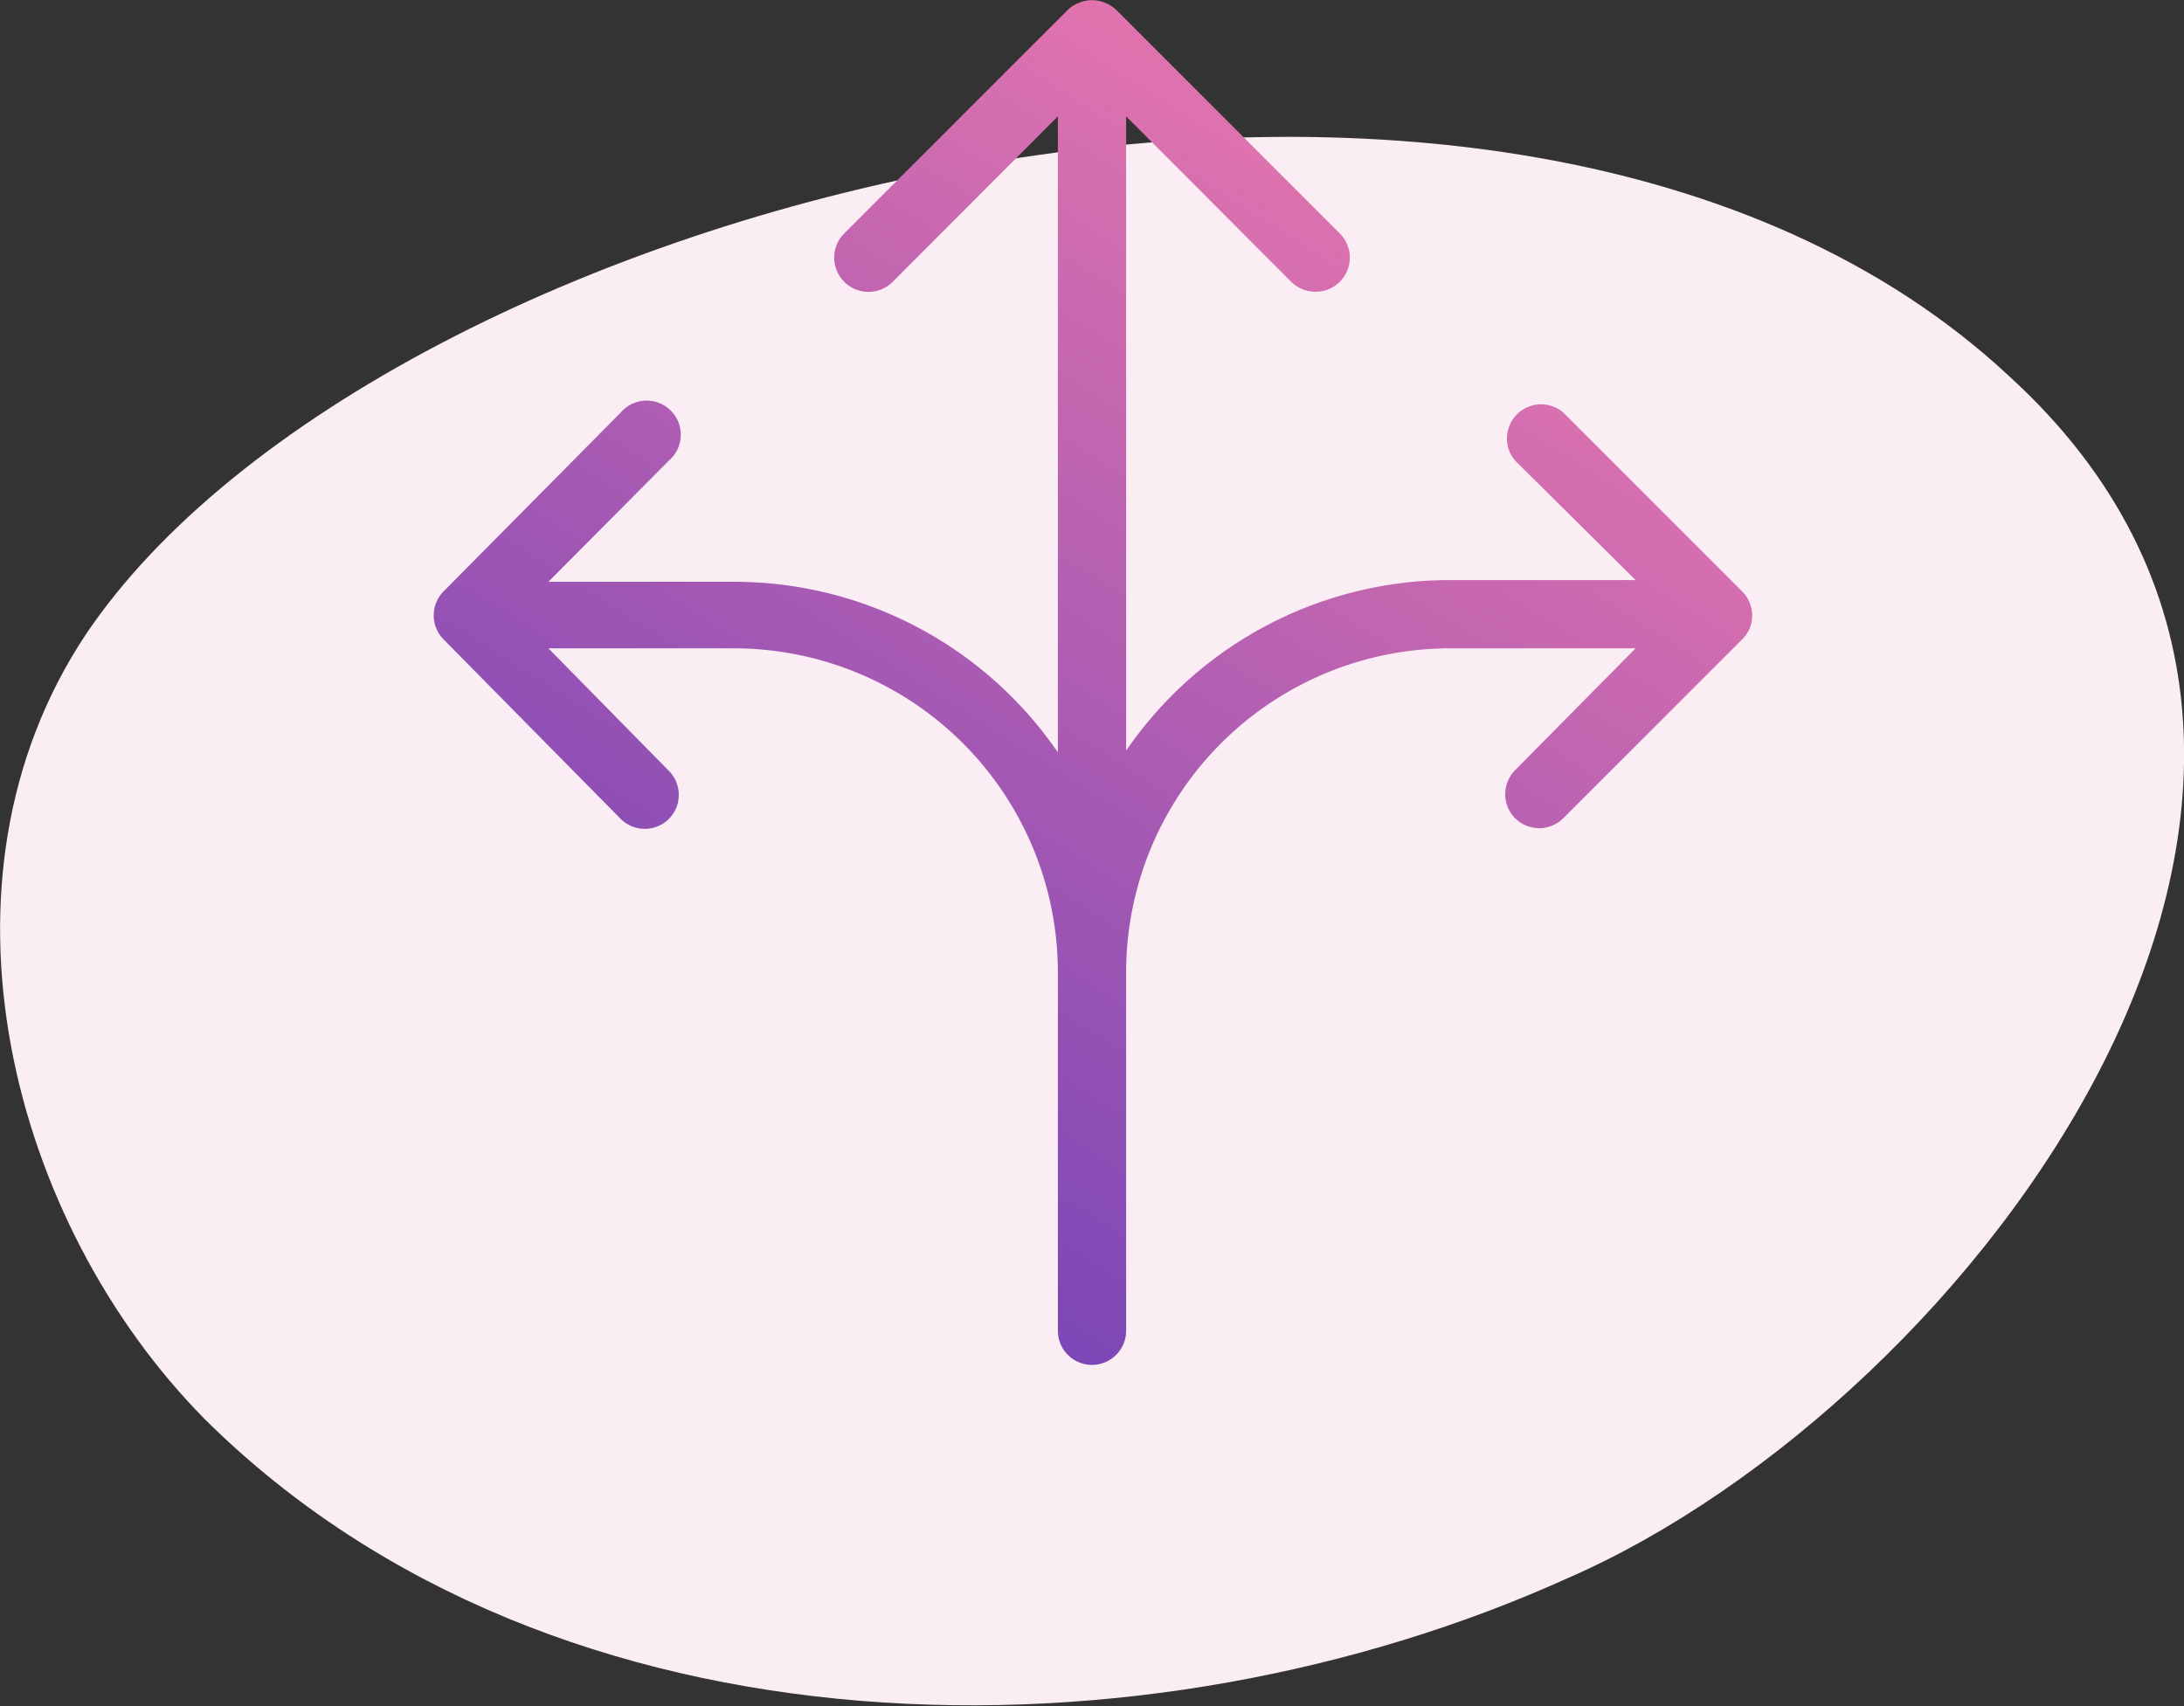
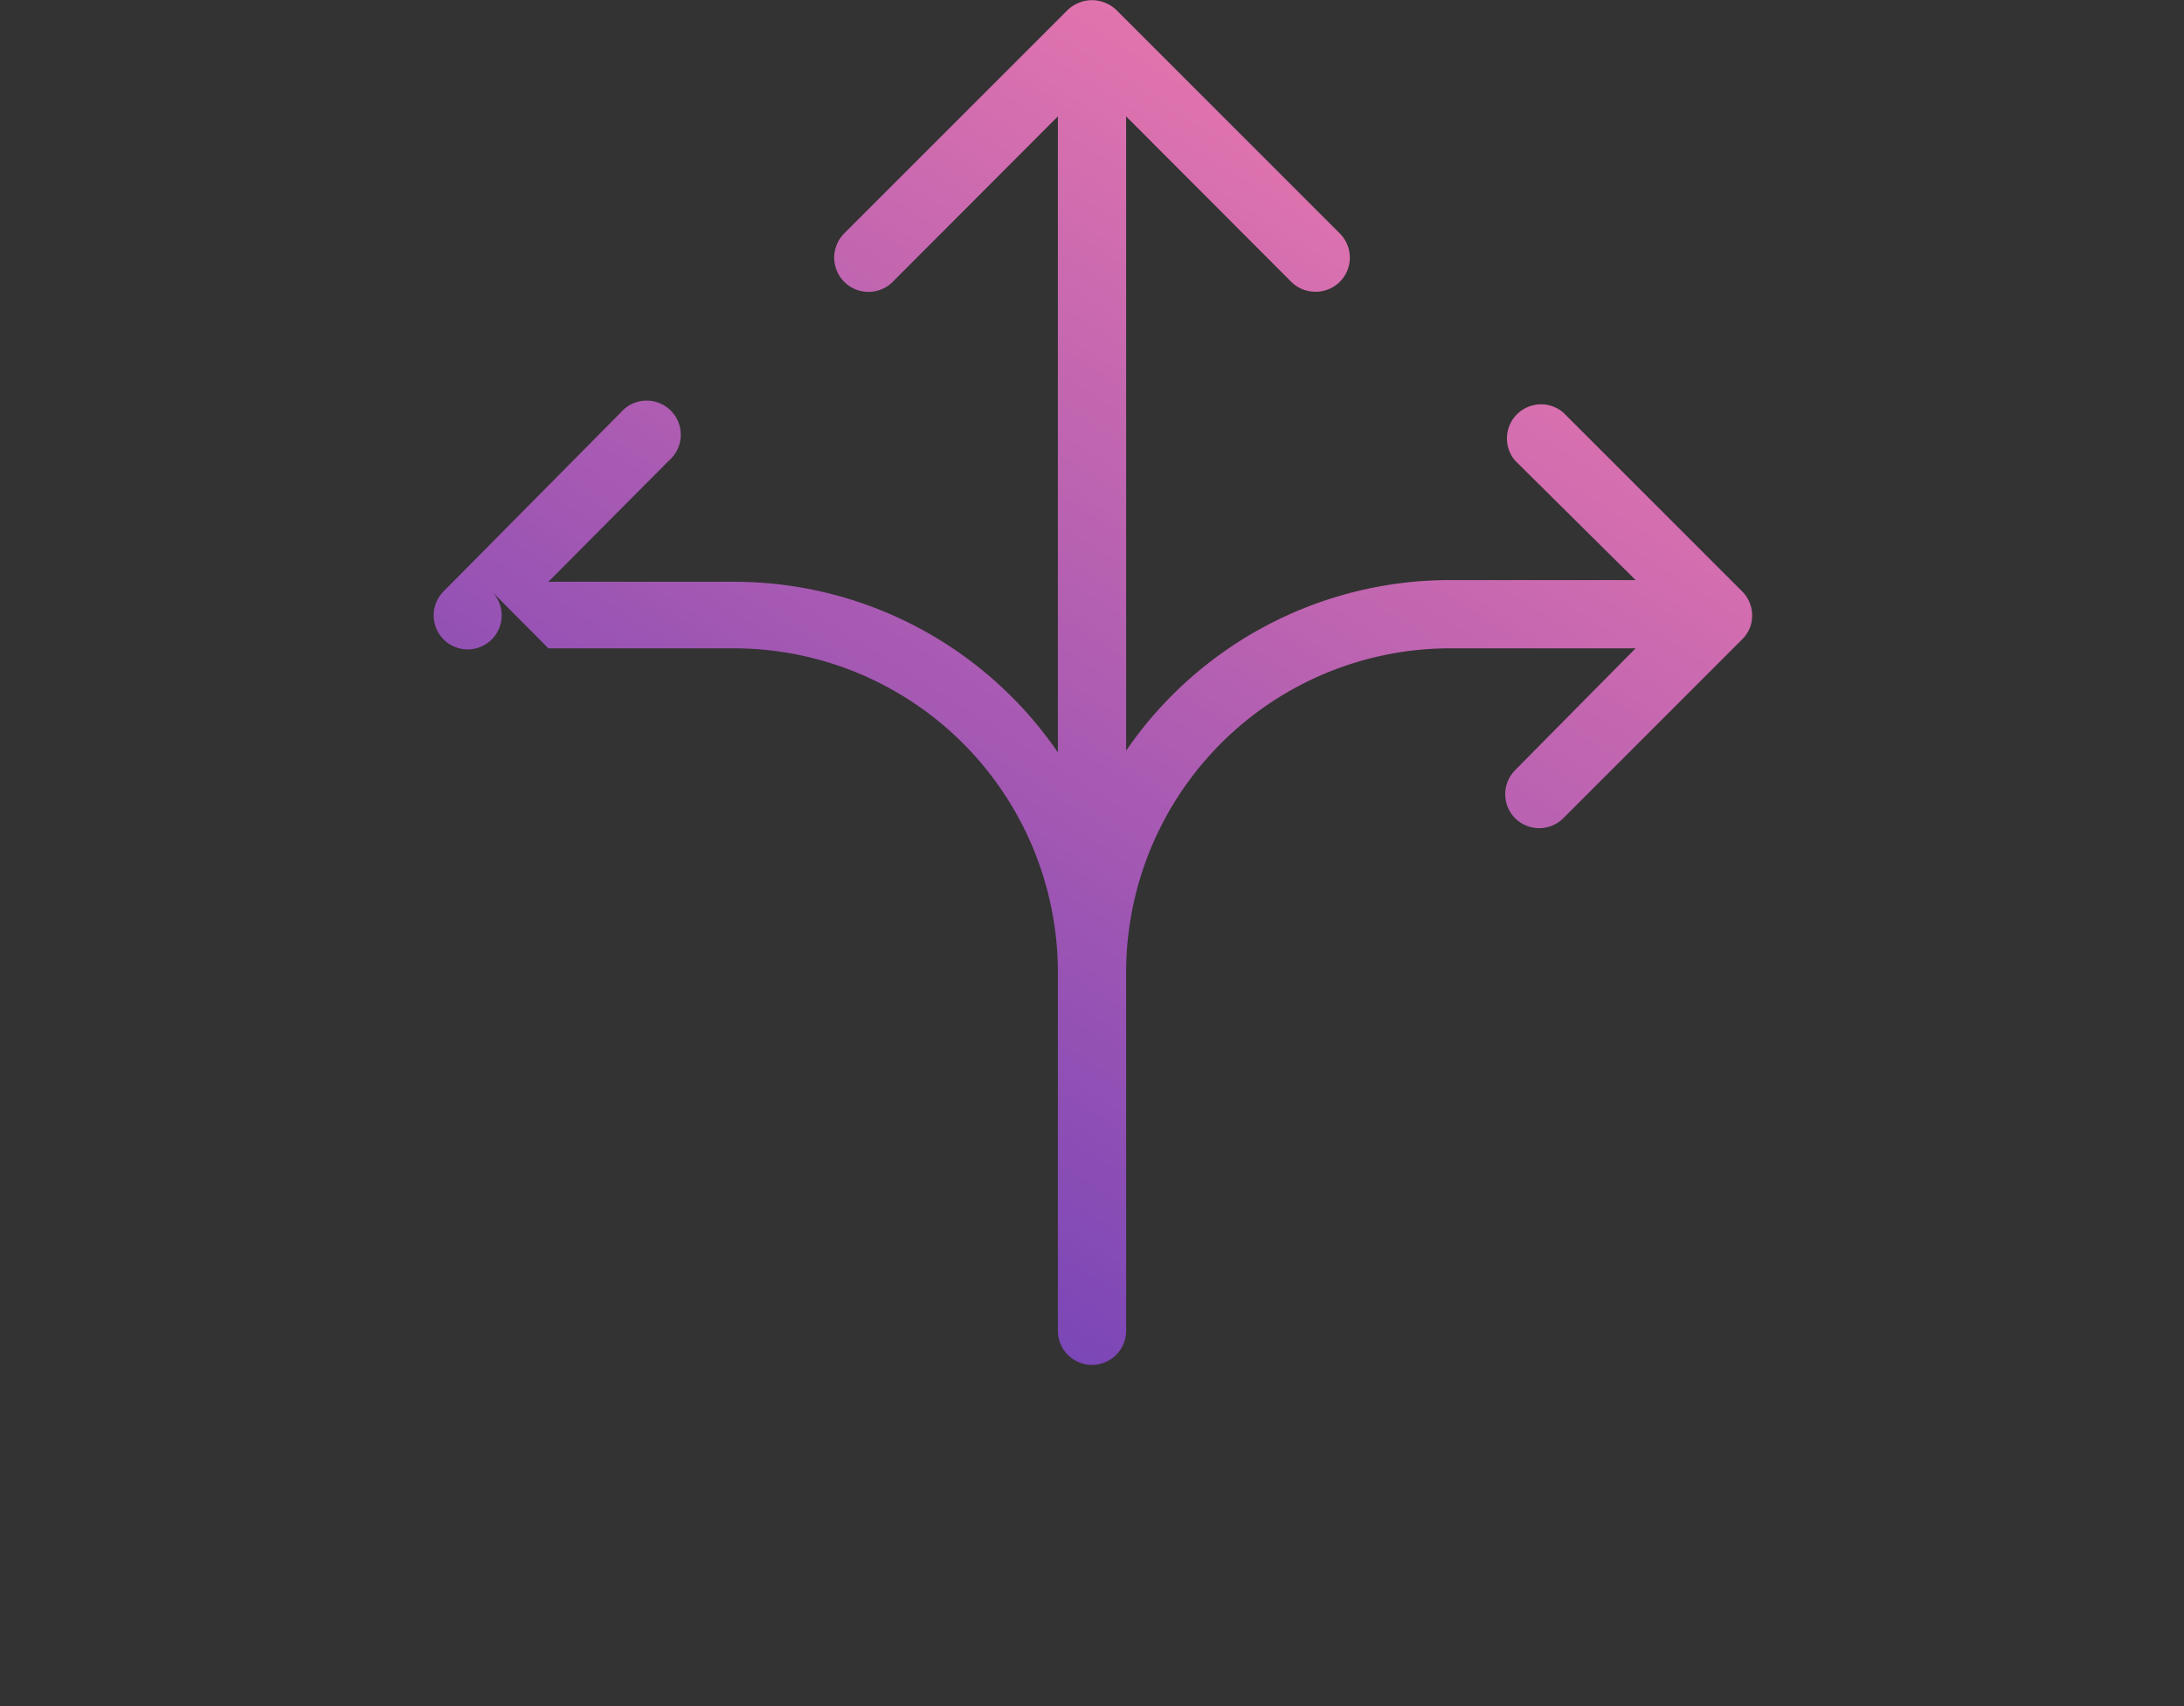
<svg xmlns="http://www.w3.org/2000/svg" viewBox="0 0 64 50">
  <rect x="0" y="0" width="64" height="50" fill="#333333" stroke="none" />
  <defs>
    <style>.a{fill:#faedf4;}.b{fill:url(#a);}</style>
    <linearGradient id="a" x1="16.54" y1="42.29" x2="42.04" y2="2.29" gradientUnits="userSpaceOnUse">
      <stop offset="0" stop-color="#5d39b9" />
      <stop offset="1" stop-color="#eb78ad" />
    </linearGradient>
  </defs>
  <title>PINK</title>
-   <path class="a" d="M58.85,11C44.14-2.67,11.12,5.79,2.51,18.6c-4.8,7.23-2.2,17.24,3.5,23,10.31,10.22,27.62,10.22,39.93,4.65C57.75,41.11,71.76,22.73,58.85,11Z" />
-   <path class="b" d="M51.27,18.42a1,1,0,0,0-.22-1.09l-5.24-5.24A1,1,0,0,0,44.4,13.5L47.93,17H42.48a11.5,11.5,0,0,0-9.48,5V3.41l4.84,4.85a1,1,0,0,0,.71.29,1,1,0,0,0,.71-.29,1,1,0,0,0,0-1.42L32.71.29a1,1,0,0,0-.33-.21,1,1,0,0,0-.76,0,1,1,0,0,0-.33.21L24.74,6.84a1,1,0,0,0,1.42,1.42L31,3.41V22.05a11.5,11.5,0,0,0-9.48-5H16.07L19.6,13.5a1,1,0,1,0-1.41-1.41L13,17.33a1,1,0,0,0,0,1.41L18.19,24a1,1,0,0,0,1.41,0,1,1,0,0,0,0-1.41L16.07,19h5.45A9.5,9.5,0,0,1,31,28.52V39a1,1,0,0,0,2,0V28.52A9.5,9.5,0,0,1,42.48,19h5.45L44.4,22.57a1,1,0,0,0,0,1.41,1,1,0,0,0,1.41,0l5.24-5.24A1,1,0,0,0,51.27,18.42Z" />
+   <path class="b" d="M51.27,18.42a1,1,0,0,0-.22-1.09l-5.24-5.24A1,1,0,0,0,44.4,13.5L47.93,17H42.48a11.5,11.5,0,0,0-9.48,5V3.41l4.84,4.85a1,1,0,0,0,.71.29,1,1,0,0,0,.71-.29,1,1,0,0,0,0-1.42L32.71.29a1,1,0,0,0-.33-.21,1,1,0,0,0-.76,0,1,1,0,0,0-.33.21L24.74,6.84a1,1,0,0,0,1.42,1.42L31,3.41V22.05a11.5,11.5,0,0,0-9.48-5H16.07L19.6,13.5a1,1,0,1,0-1.41-1.41L13,17.33a1,1,0,0,0,0,1.41a1,1,0,0,0,1.41,0,1,1,0,0,0,0-1.41L16.07,19h5.45A9.5,9.5,0,0,1,31,28.52V39a1,1,0,0,0,2,0V28.52A9.5,9.5,0,0,1,42.48,19h5.45L44.4,22.57a1,1,0,0,0,0,1.41,1,1,0,0,0,1.41,0l5.24-5.24A1,1,0,0,0,51.27,18.42Z" />
</svg>